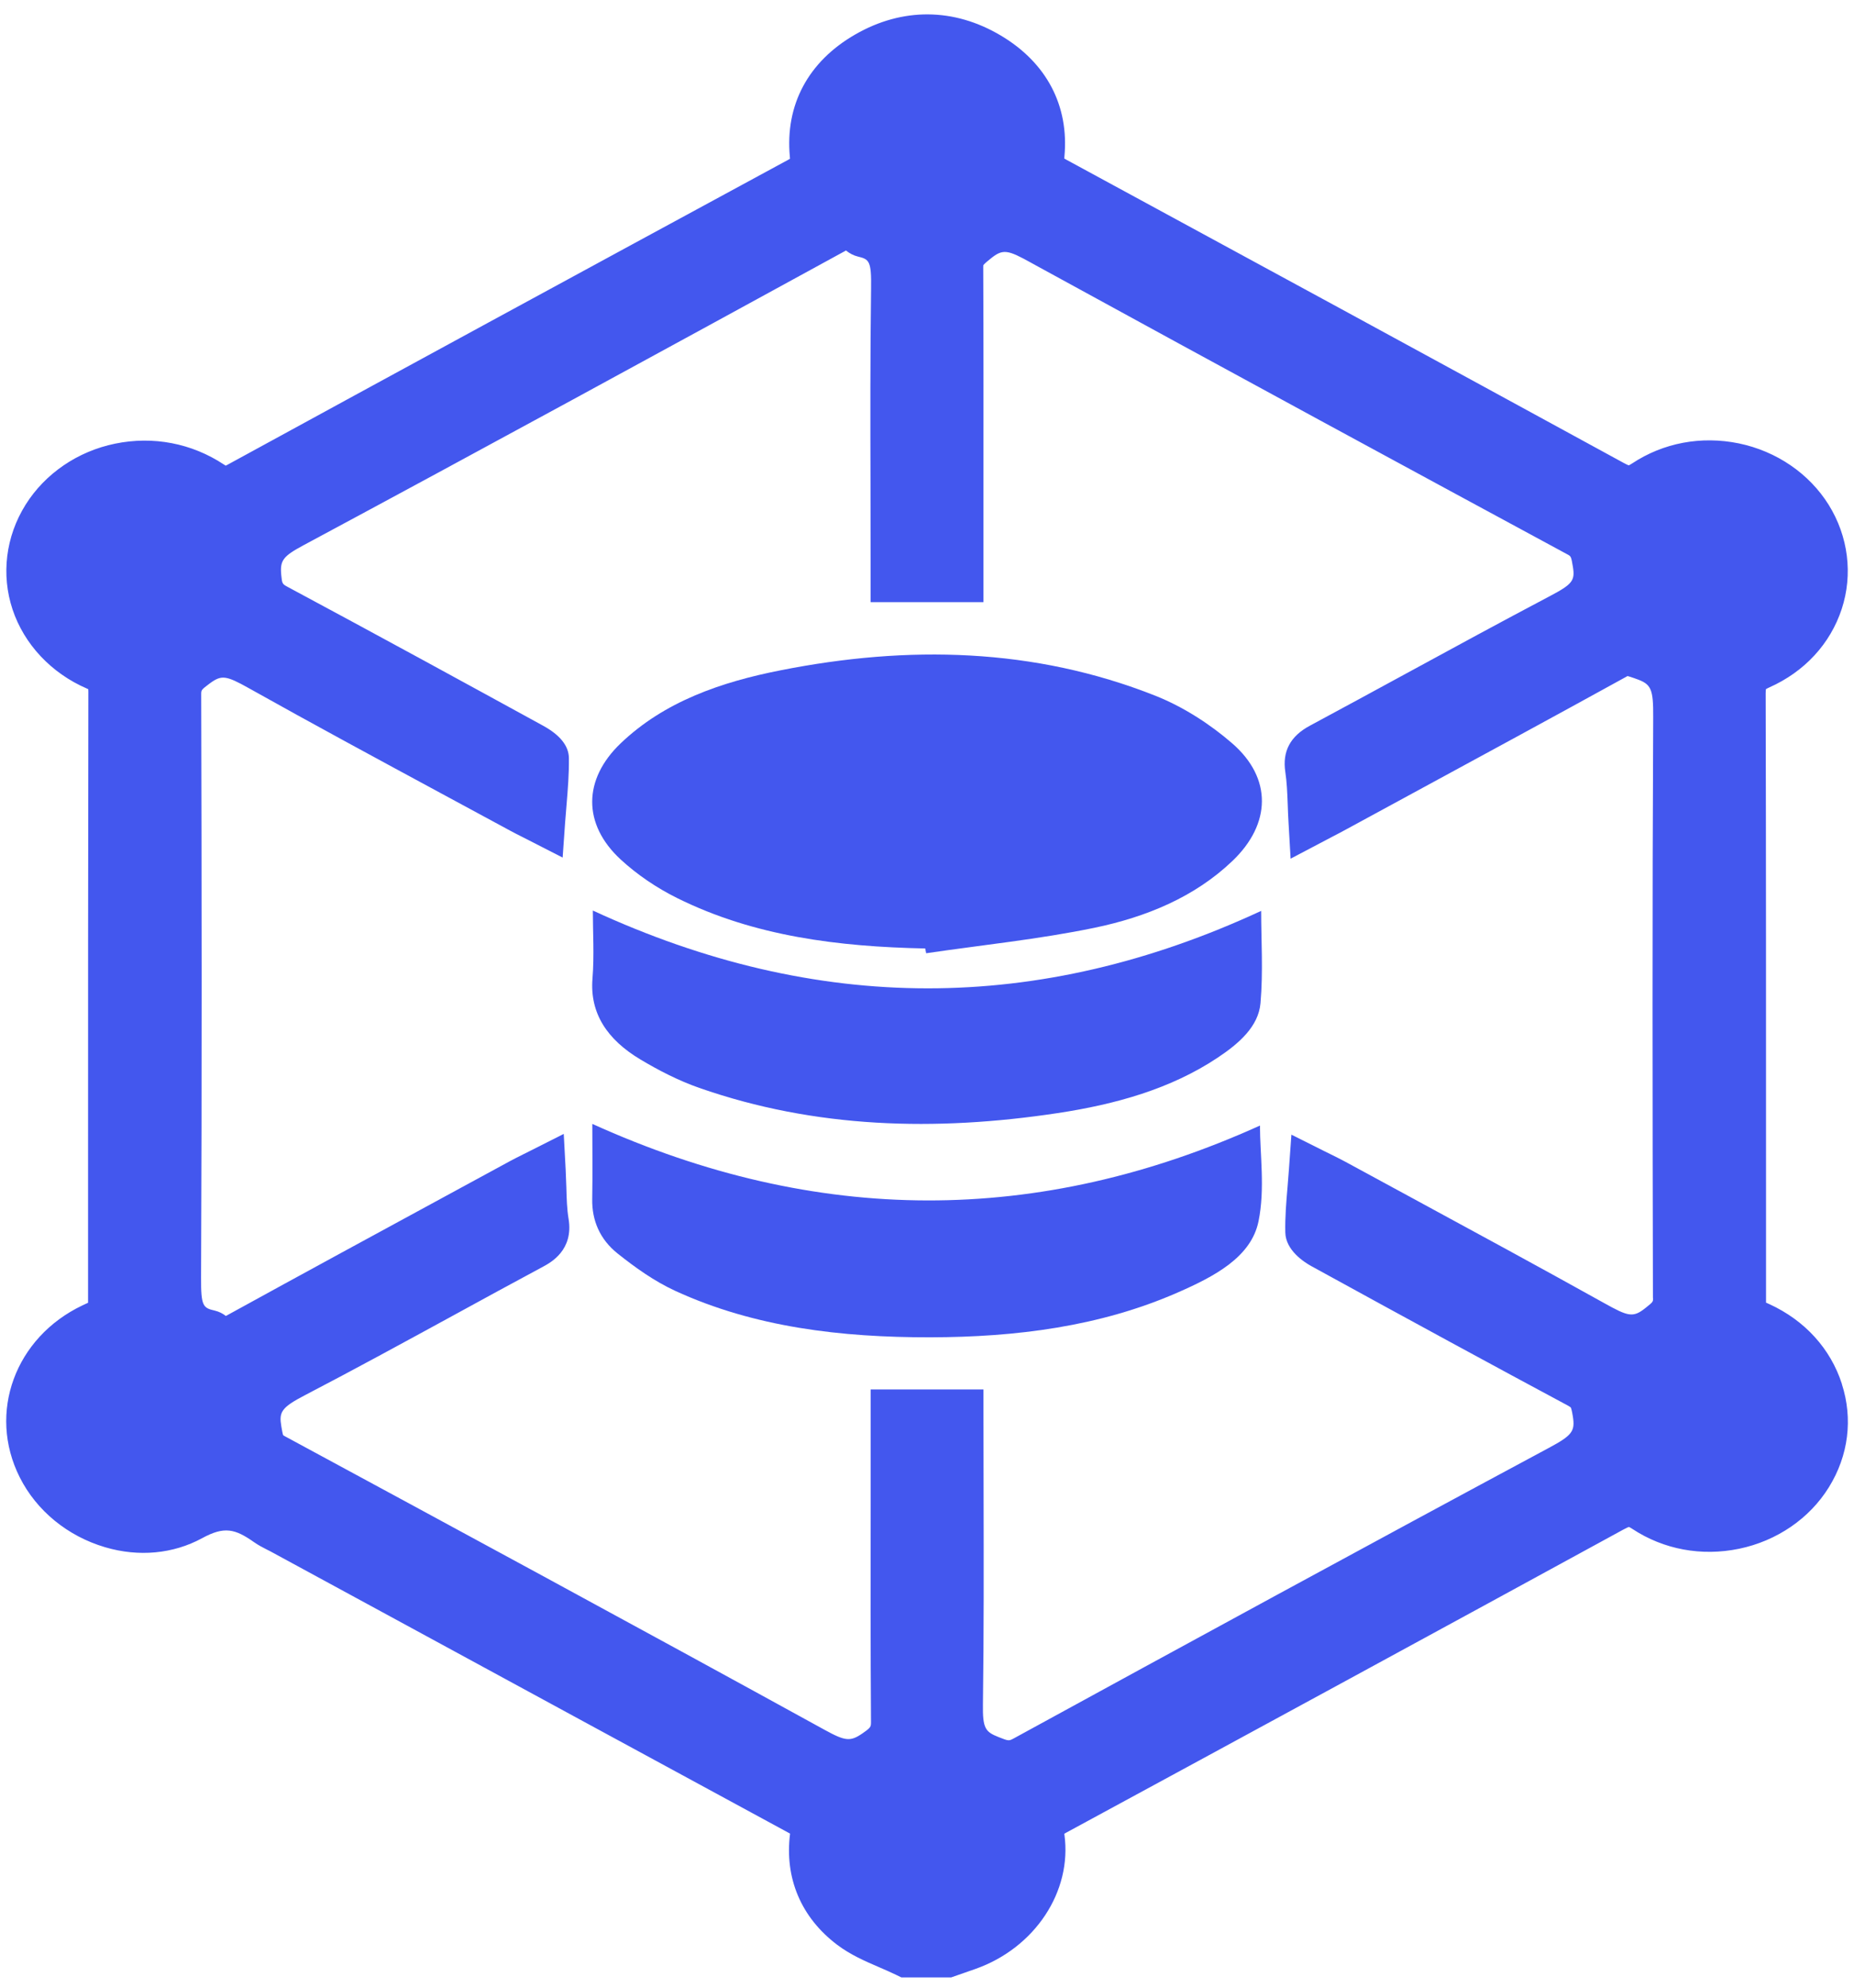
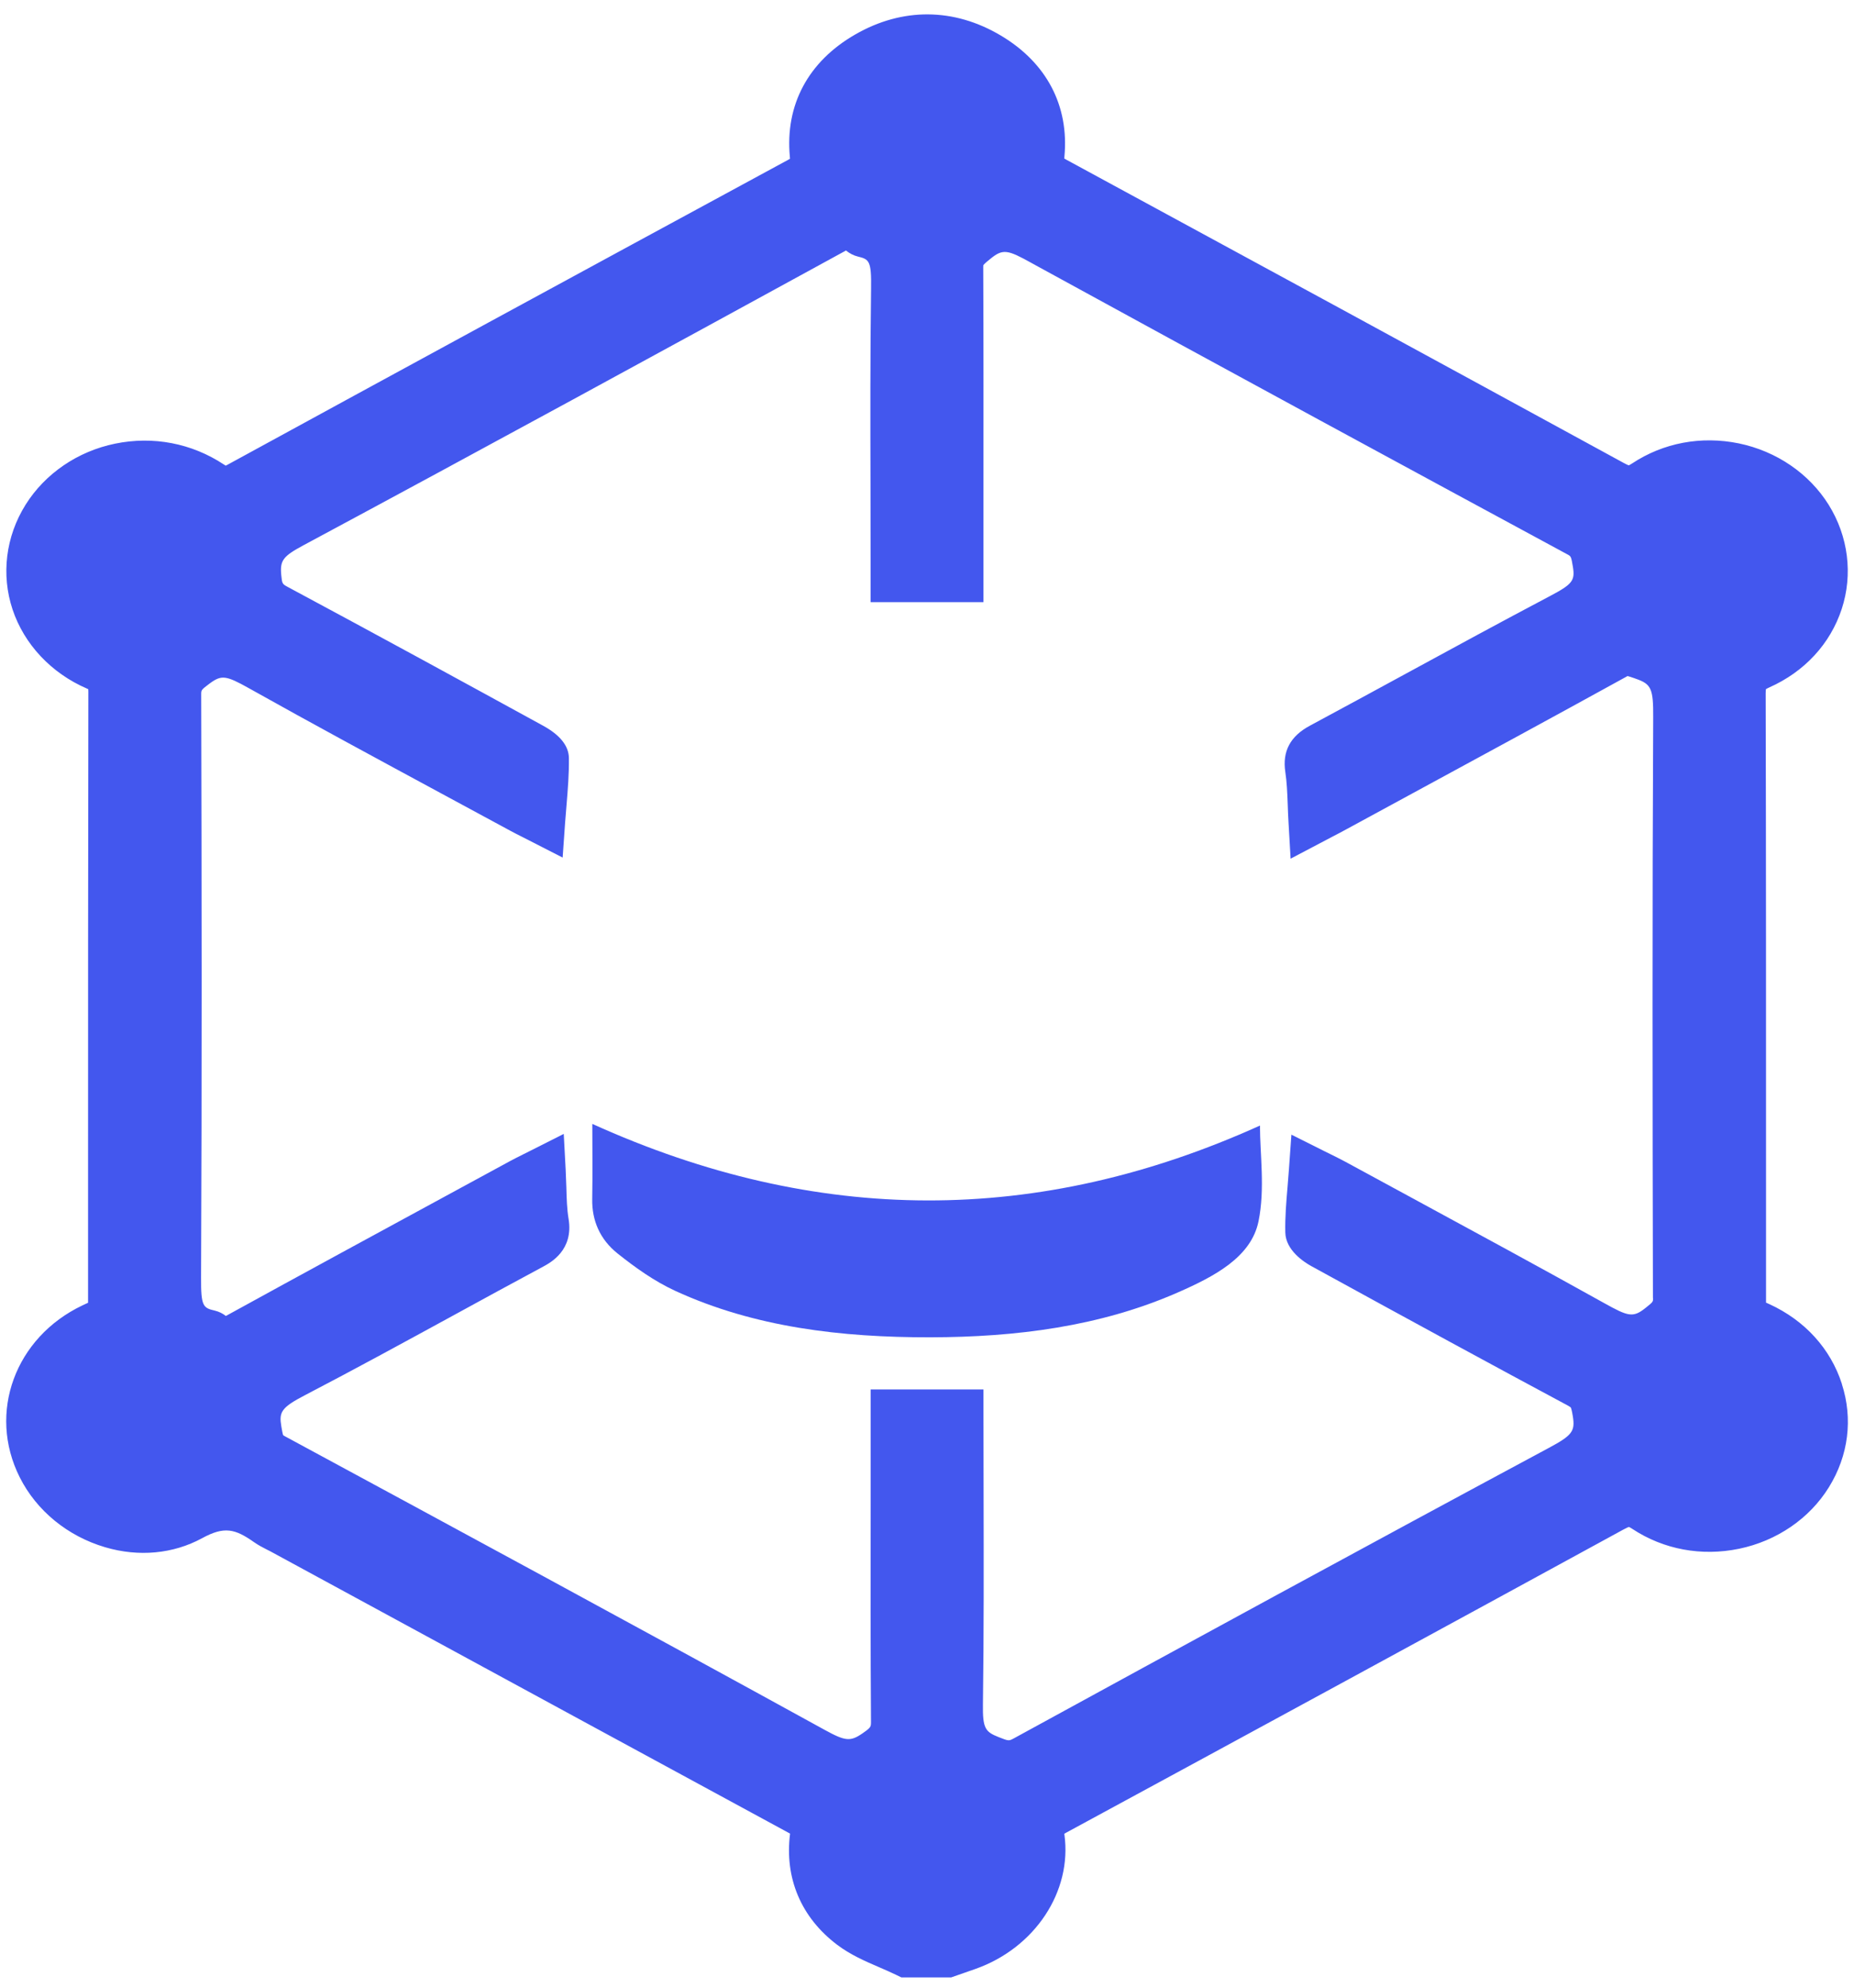
<svg xmlns="http://www.w3.org/2000/svg" width="42" height="45" viewBox="0 0 42 45" fill="none">
  <path d="M41.725 31.329C41.469 30.535 40.887 29.894 40.085 29.526C40.06 29.514 40.034 29.503 40.007 29.491V26.776C40.007 23.147 40.008 19.393 39.999 15.701C39.999 15.649 40.002 15.618 40.005 15.602C40.018 15.594 40.041 15.581 40.081 15.563C40.88 15.207 41.463 14.576 41.722 13.787C41.979 13.002 41.871 12.142 41.426 11.428C40.984 10.72 40.243 10.214 39.39 10.038C38.539 9.864 37.681 10.024 36.974 10.492C36.935 10.517 36.91 10.53 36.898 10.535C36.88 10.53 36.843 10.514 36.772 10.475C32.49 8.139 28.243 5.83 24.15 3.612C24.134 3.603 24.122 3.596 24.111 3.59C24.111 3.578 24.111 3.563 24.113 3.546C24.221 2.395 23.71 1.421 22.673 0.805C21.614 0.175 20.443 0.166 19.377 0.779C18.31 1.391 17.783 2.374 17.893 3.549C17.895 3.567 17.896 3.582 17.896 3.594C17.886 3.6 17.873 3.608 17.857 3.617C12.948 6.276 8.912 8.47 5.155 10.521C5.137 10.53 5.124 10.537 5.113 10.542C5.102 10.535 5.088 10.527 5.07 10.515C4.343 10.035 3.47 9.867 2.608 10.044C1.76 10.217 1.02 10.722 0.578 11.429C0.129 12.147 0.023 13.01 0.284 13.797C0.547 14.585 1.159 15.239 1.967 15.588C1.981 15.594 1.992 15.6 2 15.604C2 15.618 2.002 15.637 2.002 15.661C1.995 19.411 1.995 23.223 1.995 26.91V29.494C1.953 29.514 1.912 29.532 1.872 29.551C0.341 30.276 -0.286 31.986 0.446 33.443C0.826 34.201 1.532 34.779 2.383 35.029C3.143 35.253 3.924 35.18 4.58 34.823C5.081 34.55 5.324 34.61 5.758 34.916C5.857 34.985 5.953 35.034 6.037 35.077C6.066 35.091 6.094 35.105 6.122 35.12L8.316 36.311C11.507 38.044 14.699 39.778 17.891 41.508C17.893 41.509 17.896 41.51 17.898 41.513C17.77 42.517 18.147 43.41 18.961 44.026C19.263 44.255 19.598 44.4 19.923 44.54C20.057 44.598 20.182 44.652 20.301 44.71L20.419 44.767H21.549L22.099 44.575C23.444 44.1 24.291 42.822 24.113 41.534C24.113 41.527 24.112 41.521 24.111 41.515C24.122 41.508 24.136 41.5 24.154 41.49C28.464 39.155 32.711 36.847 36.776 34.628C36.846 34.59 36.883 34.575 36.9 34.569C36.914 34.575 36.94 34.587 36.981 34.615C37.688 35.08 38.546 35.239 39.397 35.063C40.252 34.886 40.994 34.378 41.432 33.669C41.876 32.952 41.979 32.123 41.725 31.334V31.329ZM37.448 29.392C37.448 29.474 37.448 29.475 37.271 29.616C36.992 29.837 36.883 29.804 36.336 29.499L36.316 29.488C34.866 28.681 33.383 27.877 31.949 27.1C31.457 26.834 30.966 26.567 30.474 26.3C30.376 26.247 30.275 26.197 30.162 26.141C30.109 26.115 30.054 26.088 29.994 26.058L29.255 25.688L29.199 26.474C29.19 26.609 29.179 26.74 29.168 26.868C29.138 27.222 29.109 27.557 29.117 27.903C29.126 28.304 29.537 28.572 29.713 28.668C32.039 29.944 33.831 30.917 35.523 31.824C35.571 31.85 35.584 31.865 35.584 31.865C35.592 31.878 35.608 31.925 35.631 32.068C35.685 32.404 35.614 32.497 35.086 32.78C30.966 34.991 26.824 37.248 22.963 39.358C22.854 39.416 22.852 39.418 22.62 39.326C22.323 39.208 22.259 39.132 22.267 38.587C22.289 36.992 22.285 35.361 22.282 33.783C22.28 33.181 22.279 32.575 22.279 31.966V31.456H19.724V34.053C19.721 35.666 19.72 37.333 19.731 38.972C19.731 39.098 19.731 39.108 19.542 39.24C19.265 39.432 19.152 39.422 18.681 39.163C14.448 36.837 10.012 34.439 6.448 32.513C6.431 32.504 6.421 32.497 6.415 32.493C6.402 32.461 6.387 32.373 6.375 32.302L6.373 32.29C6.32 31.973 6.363 31.869 6.911 31.585C8.032 31.002 9.157 30.387 10.245 29.794C10.919 29.425 11.614 29.046 12.302 28.677C12.475 28.584 12.999 28.302 12.88 27.591C12.844 27.376 12.837 27.147 12.83 26.881C12.826 26.752 12.821 26.617 12.814 26.475L12.771 25.671L12.016 26.052C11.959 26.081 11.906 26.107 11.856 26.132C11.748 26.186 11.652 26.234 11.557 26.285L10.358 26.936C8.644 27.867 6.87 28.829 5.131 29.785C5.126 29.788 5.12 29.79 5.116 29.792C5.043 29.735 4.959 29.694 4.868 29.672C4.602 29.611 4.551 29.578 4.555 28.925V28.907C4.575 24.43 4.569 19.925 4.558 15.722C4.558 15.621 4.558 15.618 4.747 15.476C5.016 15.277 5.116 15.288 5.635 15.579C7.079 16.388 8.559 17.186 9.991 17.96C10.514 18.242 11.037 18.524 11.559 18.807C11.647 18.855 11.737 18.9 11.842 18.953L12.746 19.415L12.802 18.621C12.812 18.486 12.823 18.355 12.834 18.227C12.864 17.864 12.892 17.519 12.888 17.164C12.885 16.887 12.687 16.639 12.3 16.428C10.558 15.474 8.532 14.367 6.529 13.294C6.395 13.222 6.391 13.22 6.372 13.023C6.339 12.689 6.409 12.595 6.872 12.346C10.936 10.165 14.998 7.949 19.149 5.68C19.155 5.677 19.16 5.674 19.165 5.671C19.248 5.739 19.338 5.785 19.437 5.809C19.69 5.87 19.743 5.906 19.733 6.537C19.713 8.018 19.716 9.522 19.72 10.975C19.721 11.532 19.722 12.089 19.722 12.646V13.633H22.279V11.106C22.279 9.448 22.282 7.735 22.274 6.048C22.274 6.016 22.277 6.003 22.277 6.003C22.295 5.973 22.392 5.894 22.439 5.857C22.722 5.626 22.83 5.656 23.368 5.954L23.462 6.006C27.859 8.414 32.206 10.767 35.502 12.548C35.591 12.595 35.592 12.596 35.631 12.827C35.685 13.146 35.621 13.227 35.104 13.499C34.015 14.073 32.917 14.67 31.855 15.248C31.129 15.643 30.404 16.037 29.676 16.428C29.229 16.667 29.047 17.01 29.117 17.476C29.152 17.706 29.162 17.945 29.172 18.221C29.177 18.351 29.181 18.484 29.19 18.624L29.237 19.44L30.178 18.945C30.296 18.884 30.4 18.83 30.503 18.773L31.879 18.026C33.511 17.141 35.198 16.226 36.851 15.316C36.859 15.311 36.865 15.308 36.87 15.305C36.904 15.313 36.969 15.336 37.02 15.353L37.064 15.369C37.408 15.488 37.455 15.594 37.451 16.243C37.429 20.557 37.436 24.922 37.445 29.385L37.448 29.392Z" fill="#4357EE" />
-   <path d="M20.959 21.473C19.004 21.433 17.09 21.2 15.341 20.332C14.876 20.102 14.431 19.8 14.06 19.458C13.193 18.658 13.209 17.643 14.058 16.831C15.048 15.884 16.332 15.441 17.685 15.175C20.569 14.604 23.423 14.664 26.168 15.749C26.804 16.001 27.41 16.392 27.914 16.829C28.825 17.62 28.793 18.653 27.926 19.485C27.067 20.309 25.966 20.761 24.792 21.005C23.538 21.264 22.253 21.394 20.981 21.581C20.974 21.544 20.967 21.51 20.96 21.474L20.959 21.473Z" fill="#4357EE" />
-   <path d="M13.43 20.614C18.51 22.96 23.521 22.963 28.57 20.622C28.57 21.281 28.617 21.999 28.555 22.711C28.509 23.239 28.069 23.624 27.58 23.948C26.522 24.652 25.272 25.002 23.96 25.2C21.194 25.618 18.466 25.547 15.84 24.629C15.367 24.463 14.919 24.232 14.503 23.983C13.759 23.537 13.358 22.944 13.422 22.154C13.464 21.629 13.43 21.1 13.43 20.614Z" fill="#4357EE" />
  <path d="M13.419 25.445C18.503 27.745 23.52 27.752 28.543 25.482C28.543 26.137 28.66 26.911 28.511 27.646C28.346 28.466 27.499 28.903 26.674 29.264C24.921 30.031 23.024 30.272 21.073 30.276C19.057 30.279 17.091 30.049 15.296 29.224C14.819 29.004 14.388 28.695 13.99 28.378C13.588 28.057 13.408 27.629 13.416 27.15C13.426 26.565 13.418 25.98 13.418 25.445H13.419Z" fill="#4357EE" />
</svg>